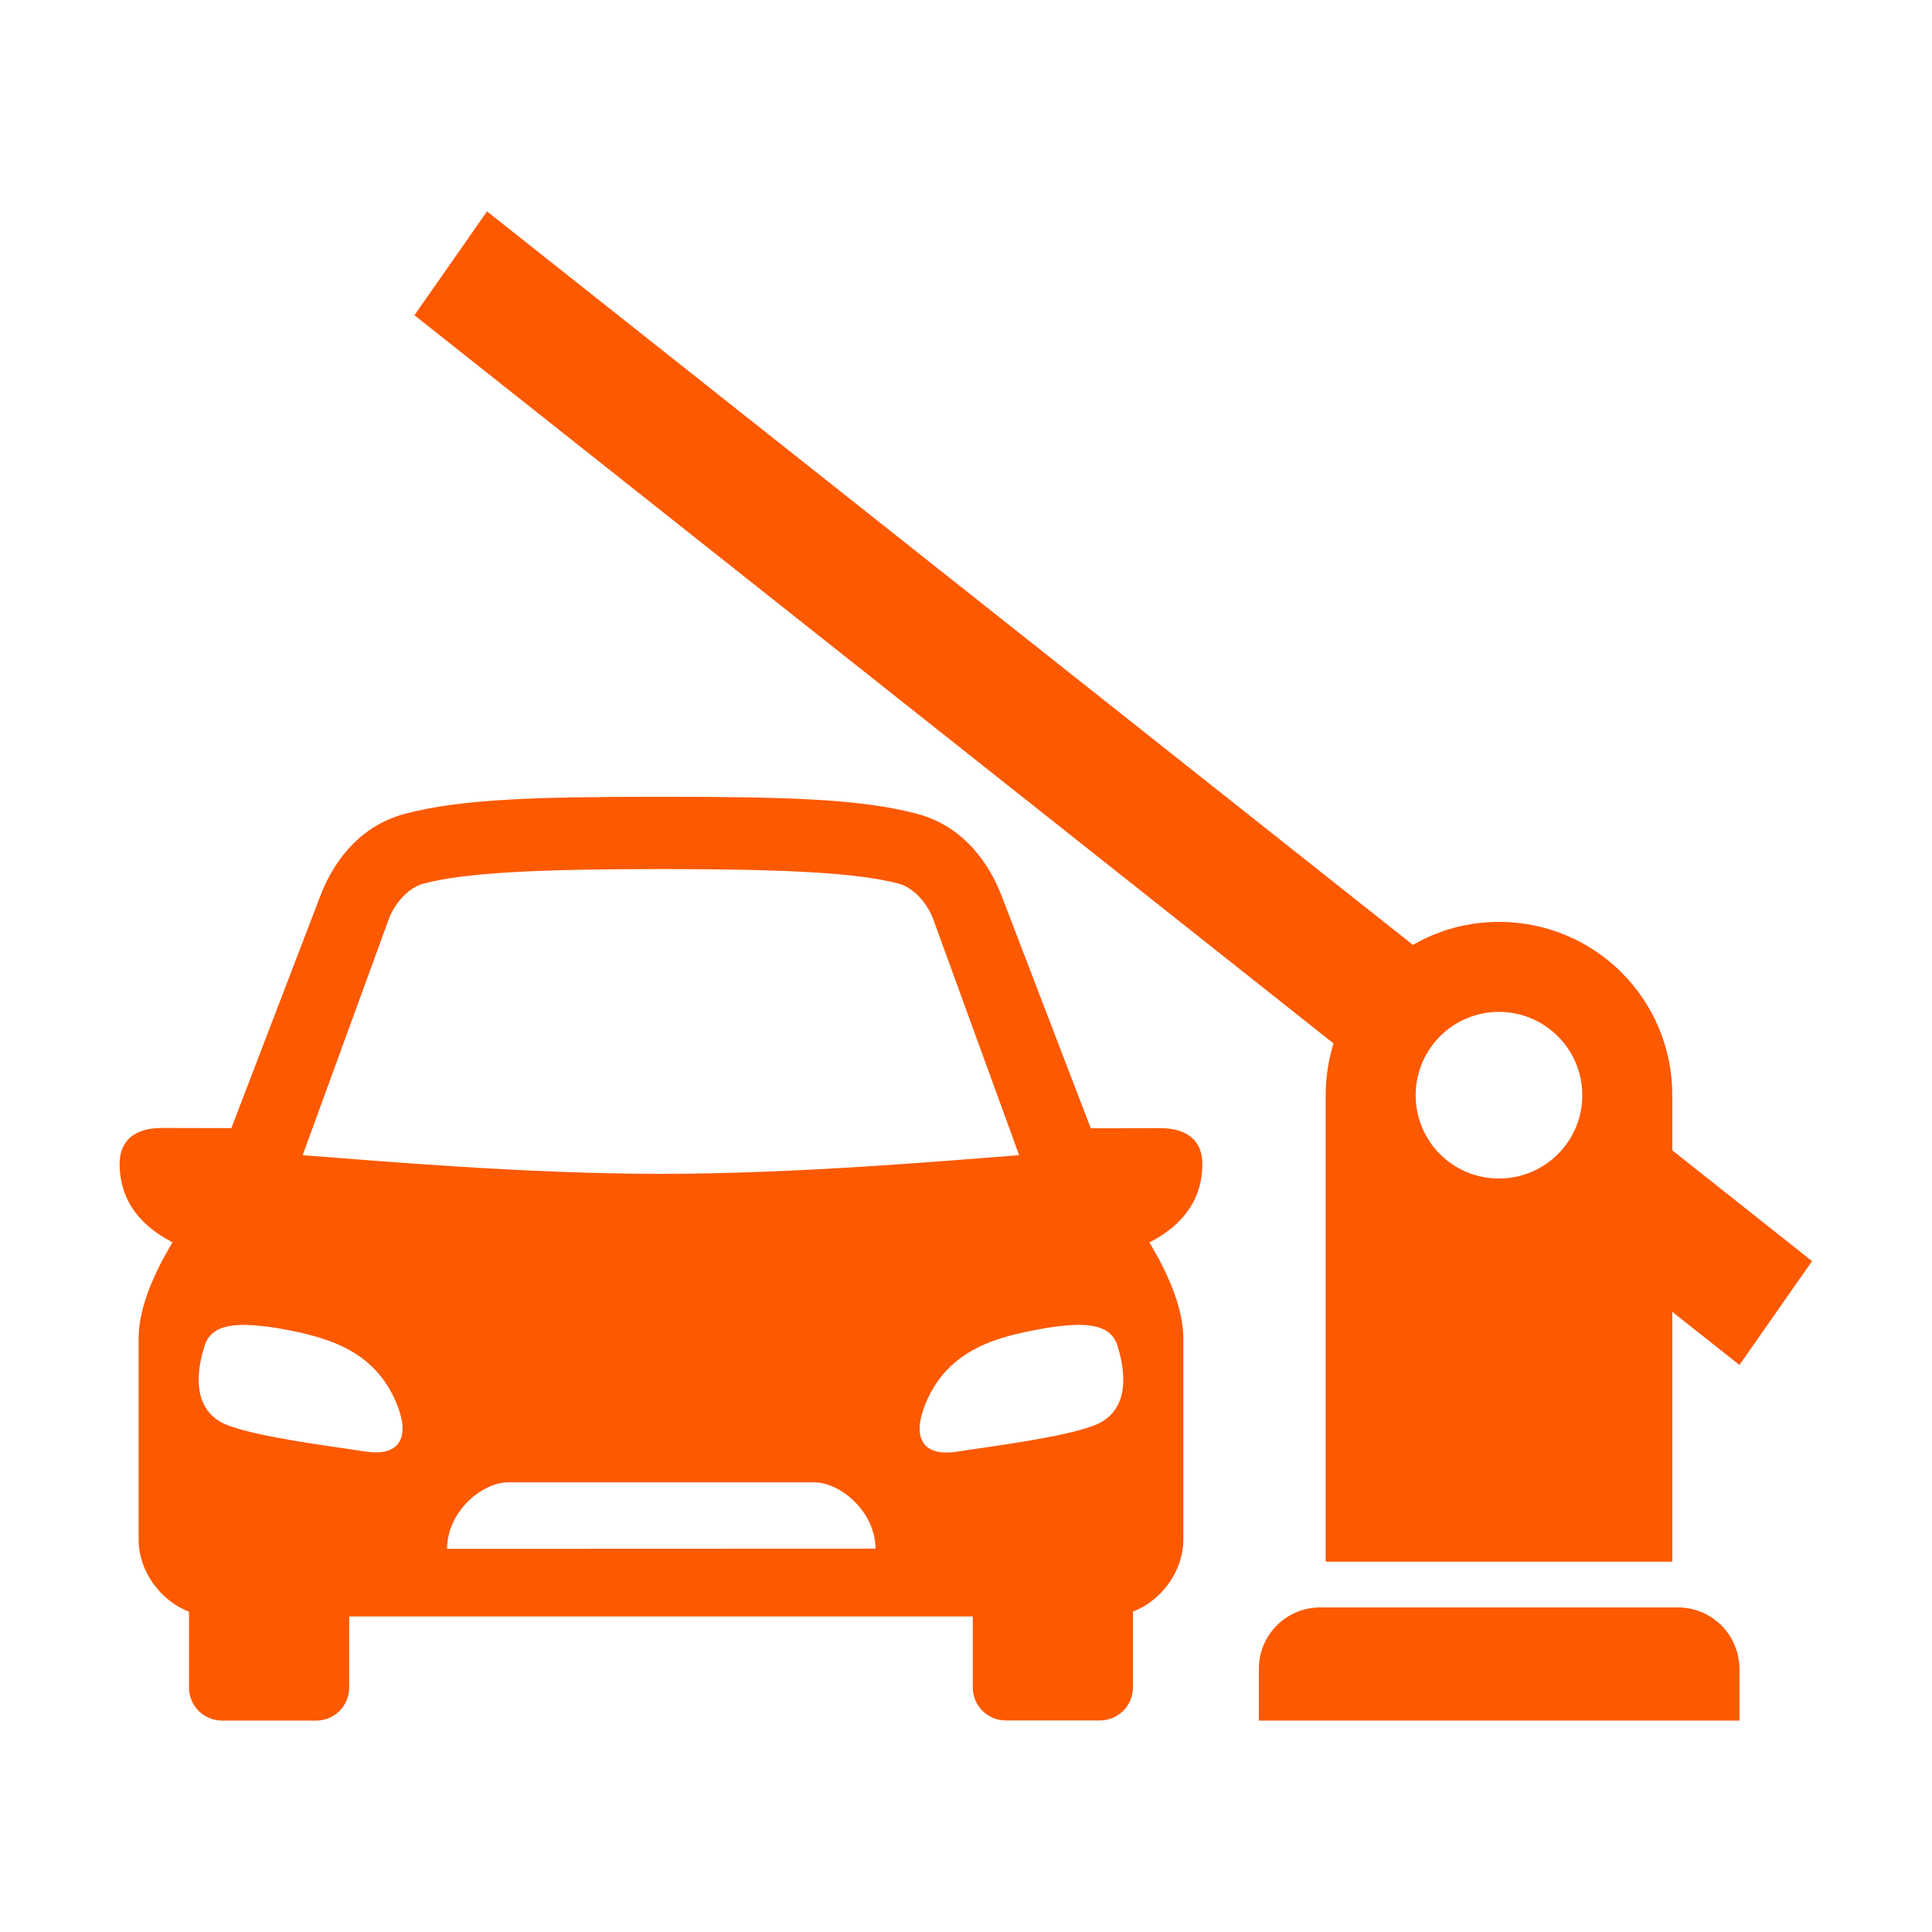
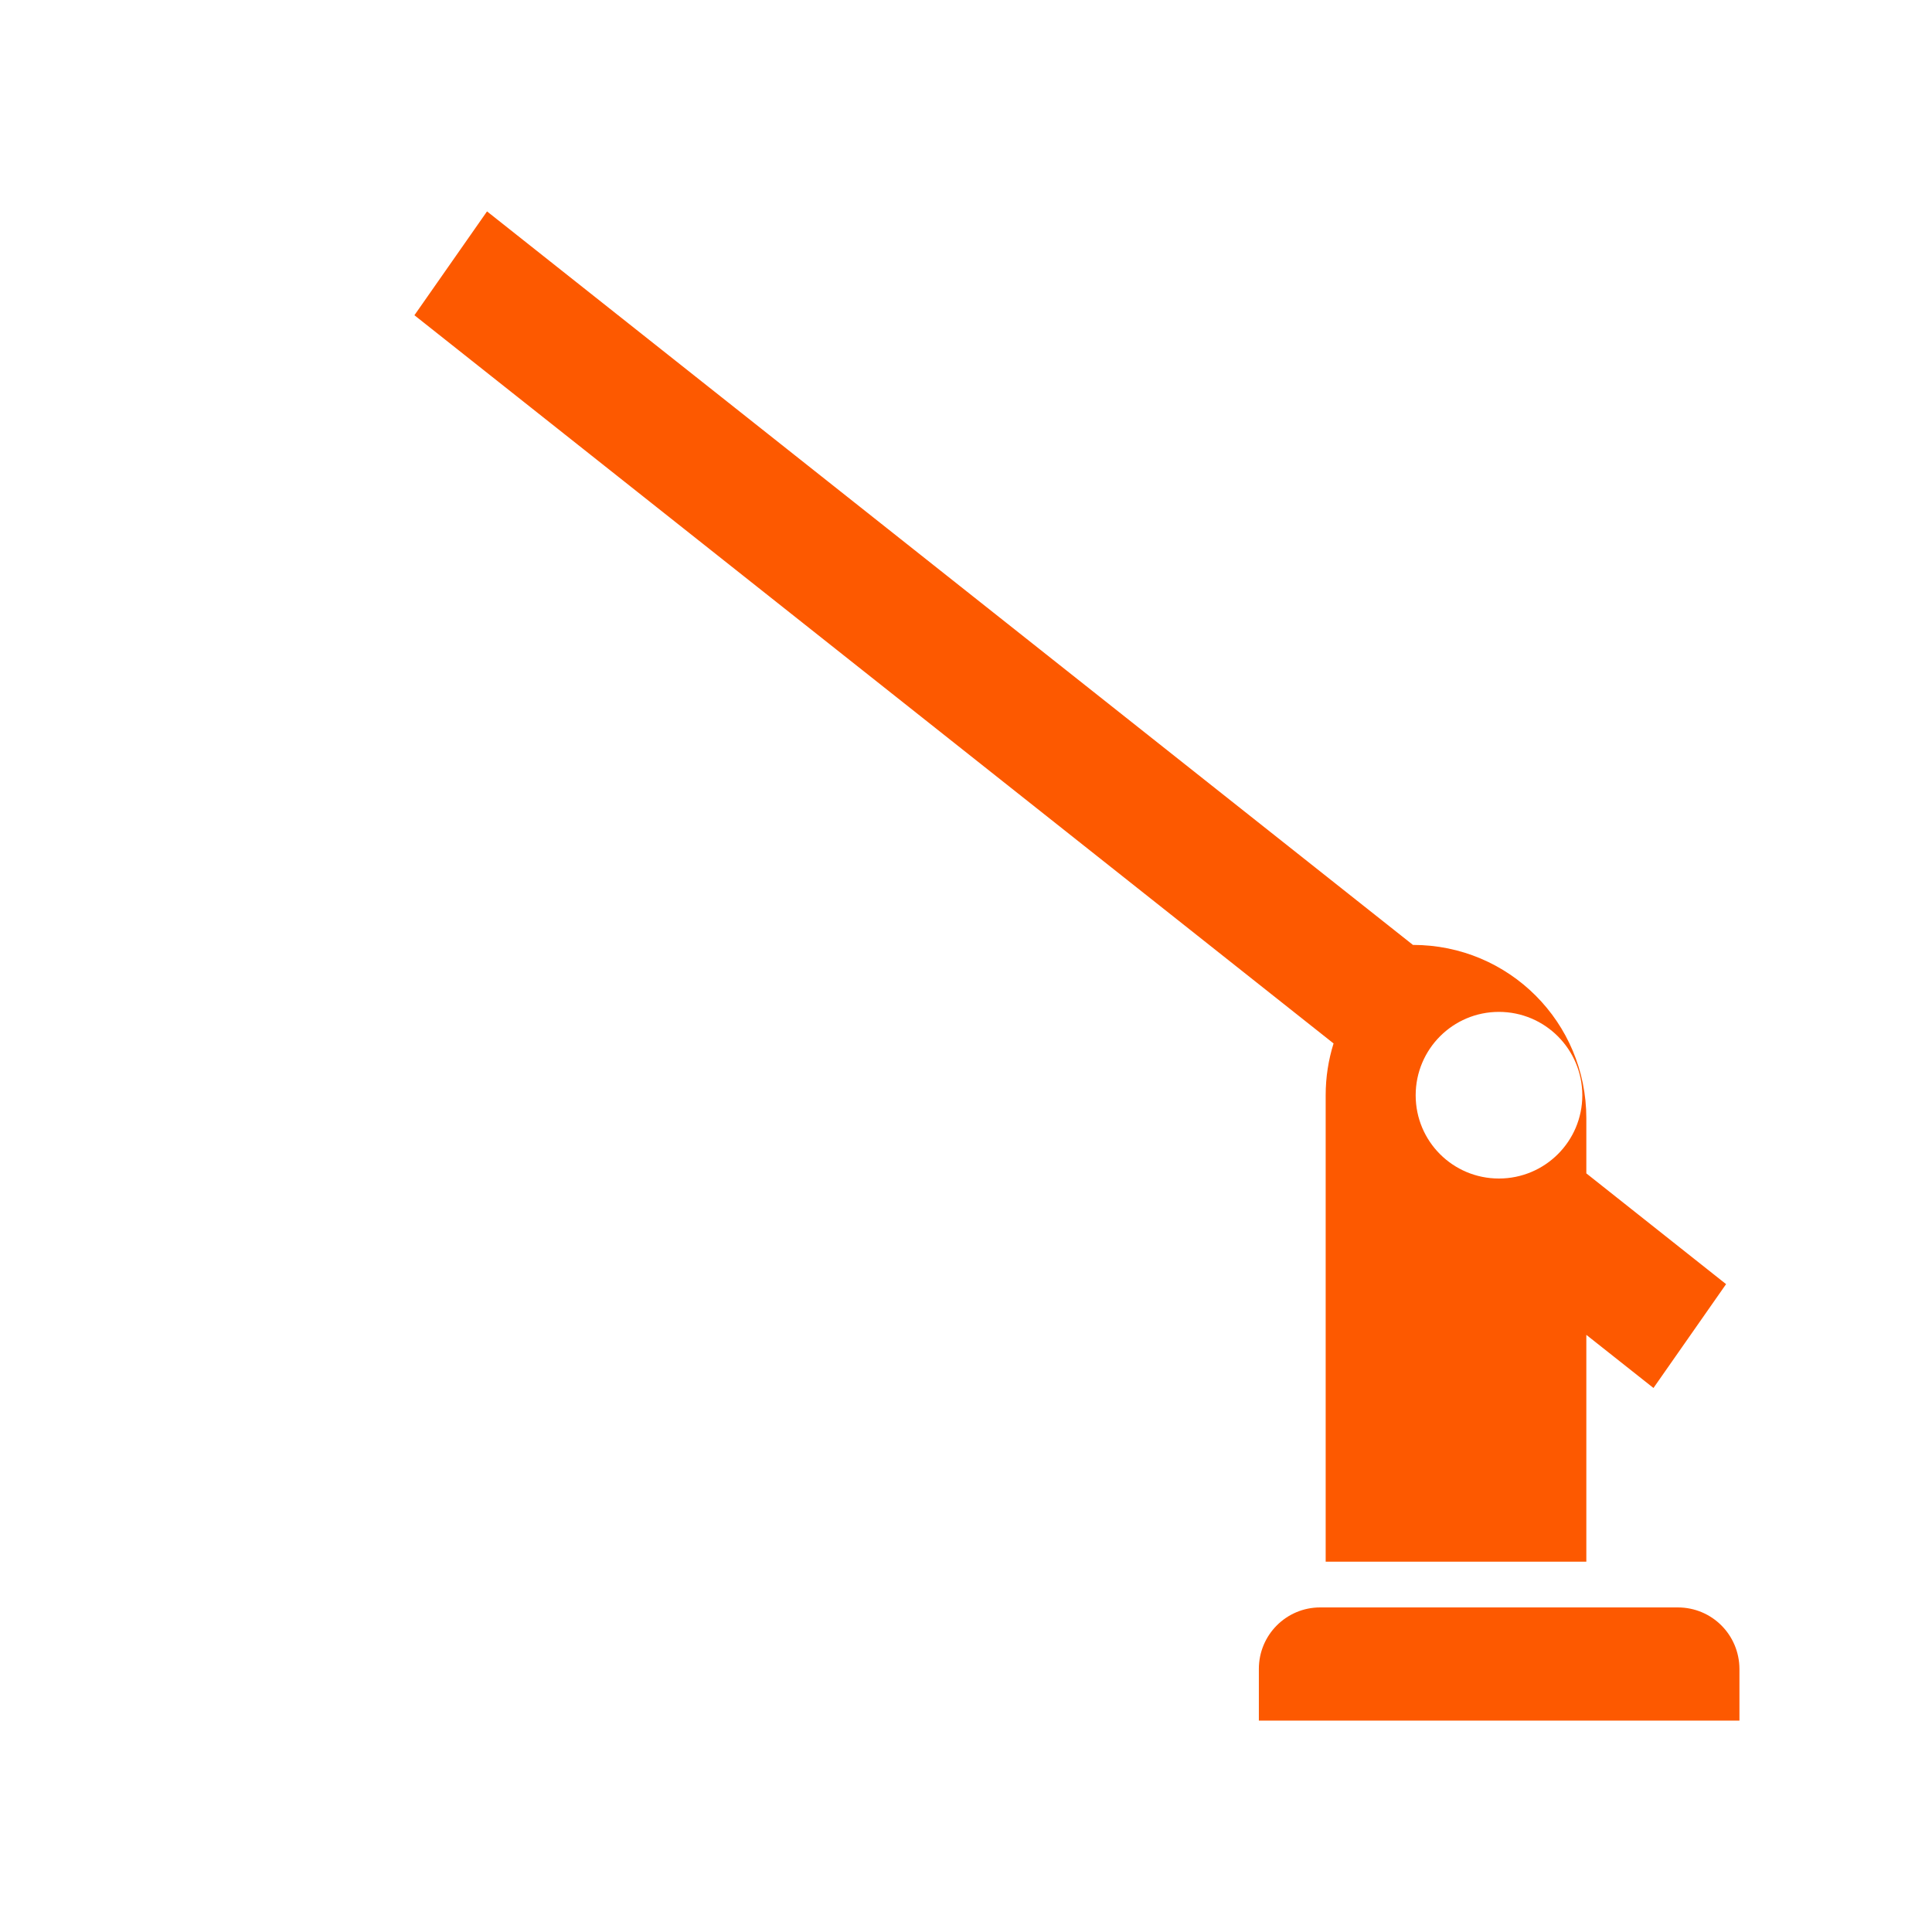
<svg xmlns="http://www.w3.org/2000/svg" version="1.1" id="Layer_1" x="0px" y="0px" viewBox="0 0 1200 1200" style="enable-background:new 0 0 1200 1200;" xml:space="preserve">
  <style type="text/css"> .st0{fill-rule:evenodd;clip-rule:evenodd;fill:#FD5900;} </style>
  <g>
    <path class="st0" d="M1042.1,998.4H820c-21.1,0-38.1,17.1-38.1,38.2v32.1h298.5v-32.1C1080.3,1015.4,1063.3,998.4,1042.1,998.4 L1042.1,998.4z" />
-     <path class="st0" d="M505.5,920.7H315.8c-16.7,0-38.1,18.4-38.1,41.3l266.1-0.1C543.7,939.1,522.2,920.7,505.5,920.7L505.5,920.7z M152.1,822.9c-15.7-0.1-22.3,4.8-24.9,12.6c-4.5,13.8-9.7,41.1,14.9,50c20.1,7.4,62.5,12.6,85.1,16.1c21.7,3.2,27.2-9.5,19.6-28.7 c-14-35.6-45.9-43-75.7-48.2C163.7,823.6,157.4,823,152.1,822.9L152.1,822.9z M669,822.9c-5.2,0.1-11.5,0.7-18.9,1.9 c-29.9,5.2-61.7,12.6-75.7,48.2c-7.5,19.1-2.1,31.9,19.6,28.7c22.6-3.5,64.9-8.7,85-16.1c24.5-8.9,19.4-36.2,15-50 C691.4,827.7,684.8,822.7,669,822.9L669,822.9z M410.6,539.8c-76.1,0-121.8,2.2-147.5,9c-10.9,3-18.8,14.2-21.7,22.3l-53.4,146.4 c45.8,3.5,138.2,11.6,222.5,11.6c84.4,0,176.8-8.1,222.5-11.6l-53.3-146.4c-2.9-8.1-10.8-19.4-21.7-22.3 C532.4,542,486.7,539.8,410.6,539.8L410.6,539.8z M410.6,494.9c76.7,0,123.9,1.2,159.1,10.6c30,8,45.2,32.4,52.3,50.6l55.5,144.7 l43.1-0.1c17.4,0,26.2,8.3,26.2,22.3c0,18.9-8.8,36.2-32.8,48.7l6.4,11.4c8.4,16.1,14.6,33.1,14.6,48.3V956 c0,20.8-14.4,38.5-31.3,45v47c0,11.5-9.2,20.6-20.6,20.6h-58.3c-11.4,0-20.6-9.1-20.6-20.6V1004H216.9v44.1 c0,11.5-9.2,20.6-20.6,20.6H138c-11.4,0-20.6-9.1-20.6-20.6v-47c-16.8-6.5-31.3-24.2-31.3-45V831.3c0-15.2,6.2-32.2,14.6-48.3 l6.4-11.4c-24-12.4-32.8-29.9-32.8-48.7c0-14,8.9-22.3,26.2-22.3l43.2,0.1l55.4-144.6c7-18.2,22.3-42.6,52.3-50.6 C286.7,496.1,333.9,494.9,410.6,494.9L410.6,494.9z" />
-     <path class="st0" d="M931,628.5c-28.6,0-51.7,23.2-51.7,51.8c0,28.6,23.1,51.7,51.7,51.7c28.6,0,51.8-23.1,51.8-51.7 C982.8,651.7,959.6,628.5,931,628.5z M302.5,131.3l575.1,455.6c15.7-9.1,33.9-14.3,53.4-14.3c59.7,0,107.7,48.1,107.7,107.7v34.2 l86.8,68.8l-45.1,64.5l-41.7-33V970H823.4V680.3c0-11.2,1.7-22,4.9-32.2L257.4,195.8L302.5,131.3z" />
+     <path class="st0" d="M931,628.5c-28.6,0-51.7,23.2-51.7,51.8c0,28.6,23.1,51.7,51.7,51.7c28.6,0,51.8-23.1,51.8-51.7 C982.8,651.7,959.6,628.5,931,628.5z M302.5,131.3l575.1,455.6c59.7,0,107.7,48.1,107.7,107.7v34.2 l86.8,68.8l-45.1,64.5l-41.7-33V970H823.4V680.3c0-11.2,1.7-22,4.9-32.2L257.4,195.8L302.5,131.3z" />
  </g>
</svg>